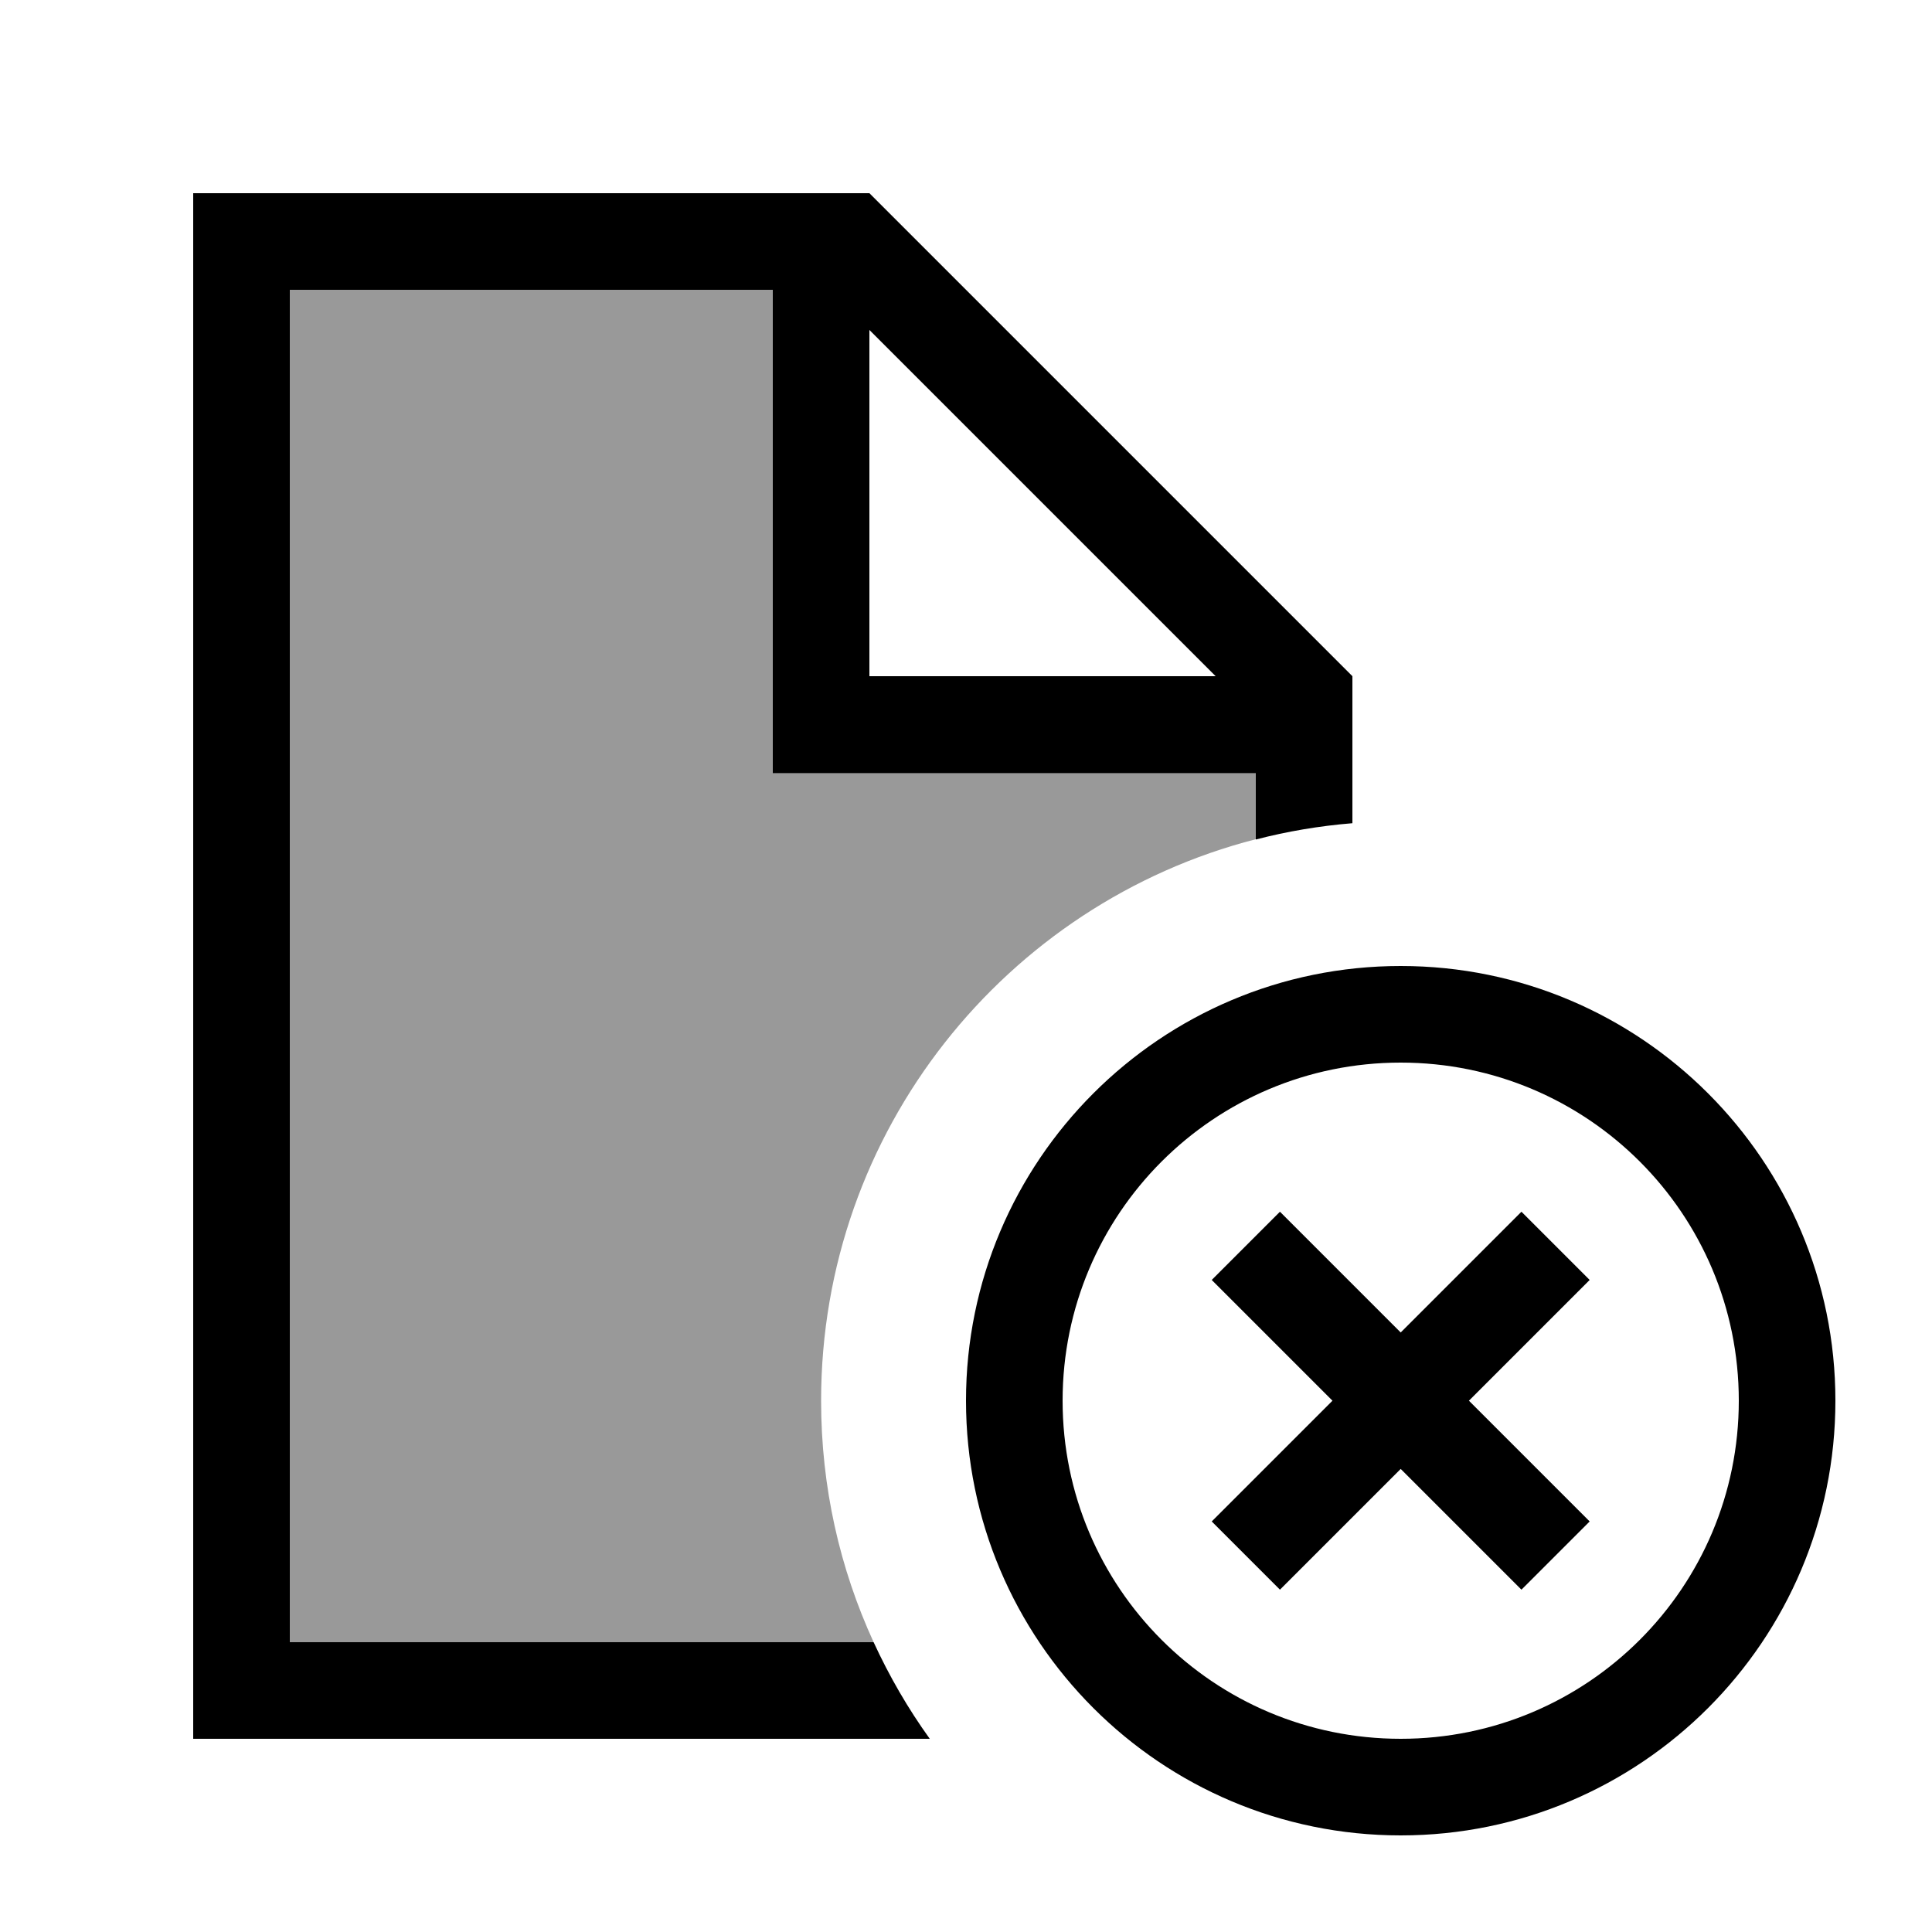
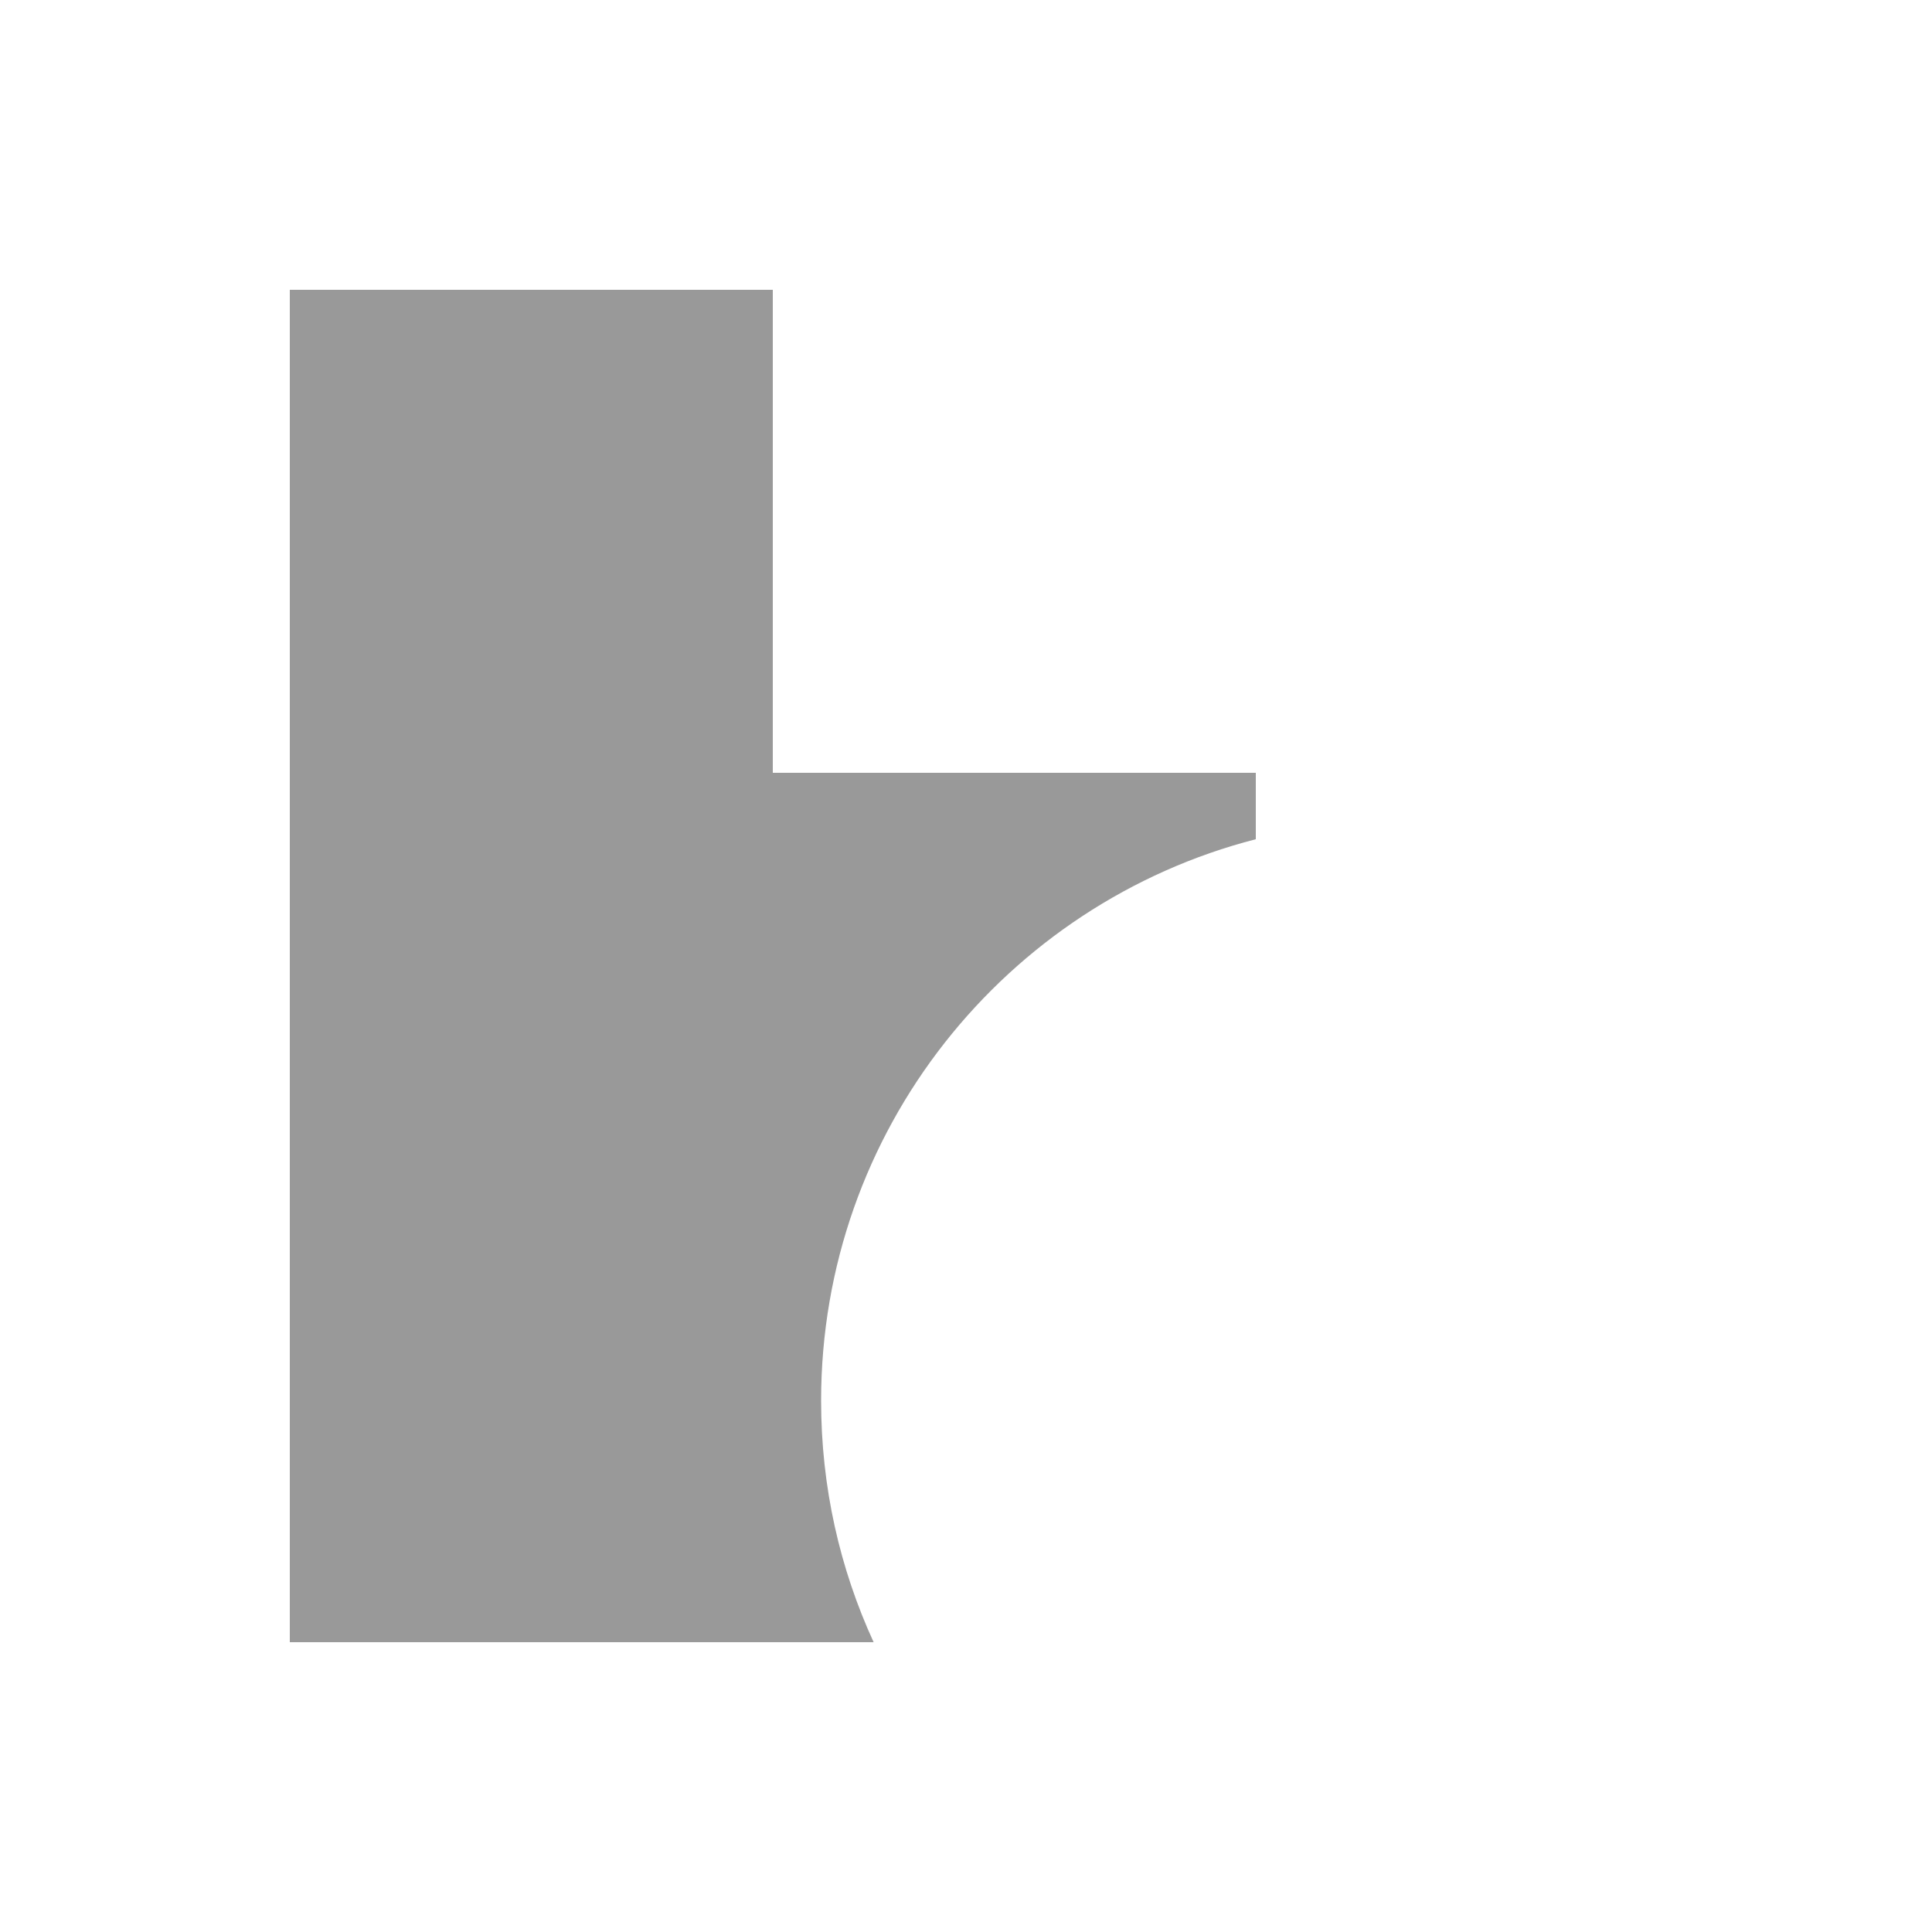
<svg xmlns="http://www.w3.org/2000/svg" viewBox="0 0 640 640">
  <path opacity=".4" fill="currentColor" d="M96 96L256 96L256 256L416 256L416 278C333.2 299.3 272 374.5 272 464C272 492.6 278.2 519.6 289.4 544L96 544L96 96z" />
-   <path fill="currentColor" d="M256 96L96 96L96 544L289.4 544C294.6 555.3 300.8 566 308 576L64 576L64 64L288 64L448 224L448 272.7C437 273.6 426.4 275.4 416 278.1L416 256.1L256 256.1L256 96.1zM402.7 224L288 109.3L288 224L402.7 224zM576 464C576 402.1 525.9 352 464 352C402.1 352 352 402.1 352 464C352 525.9 402.1 576 464 576C525.9 576 576 525.9 576 464zM320 464C320 384.5 384.5 320 464 320C543.5 320 608 384.5 608 464C608 543.5 543.5 608 464 608C384.5 608 320 543.5 320 464zM515.3 435.3L486.6 464C508.6 486 522 499.4 526.6 504L504 526.6C499.4 522 486 508.6 464 486.6C442 508.6 428.6 522 424 526.6L401.4 504C406 499.4 419.4 486 441.4 464C419.4 442 406 428.6 401.4 424L424 401.4C428.6 406 442 419.4 464 441.4C486 419.4 499.4 406 504 401.4L526.6 424L515.3 435.3z" />
</svg>